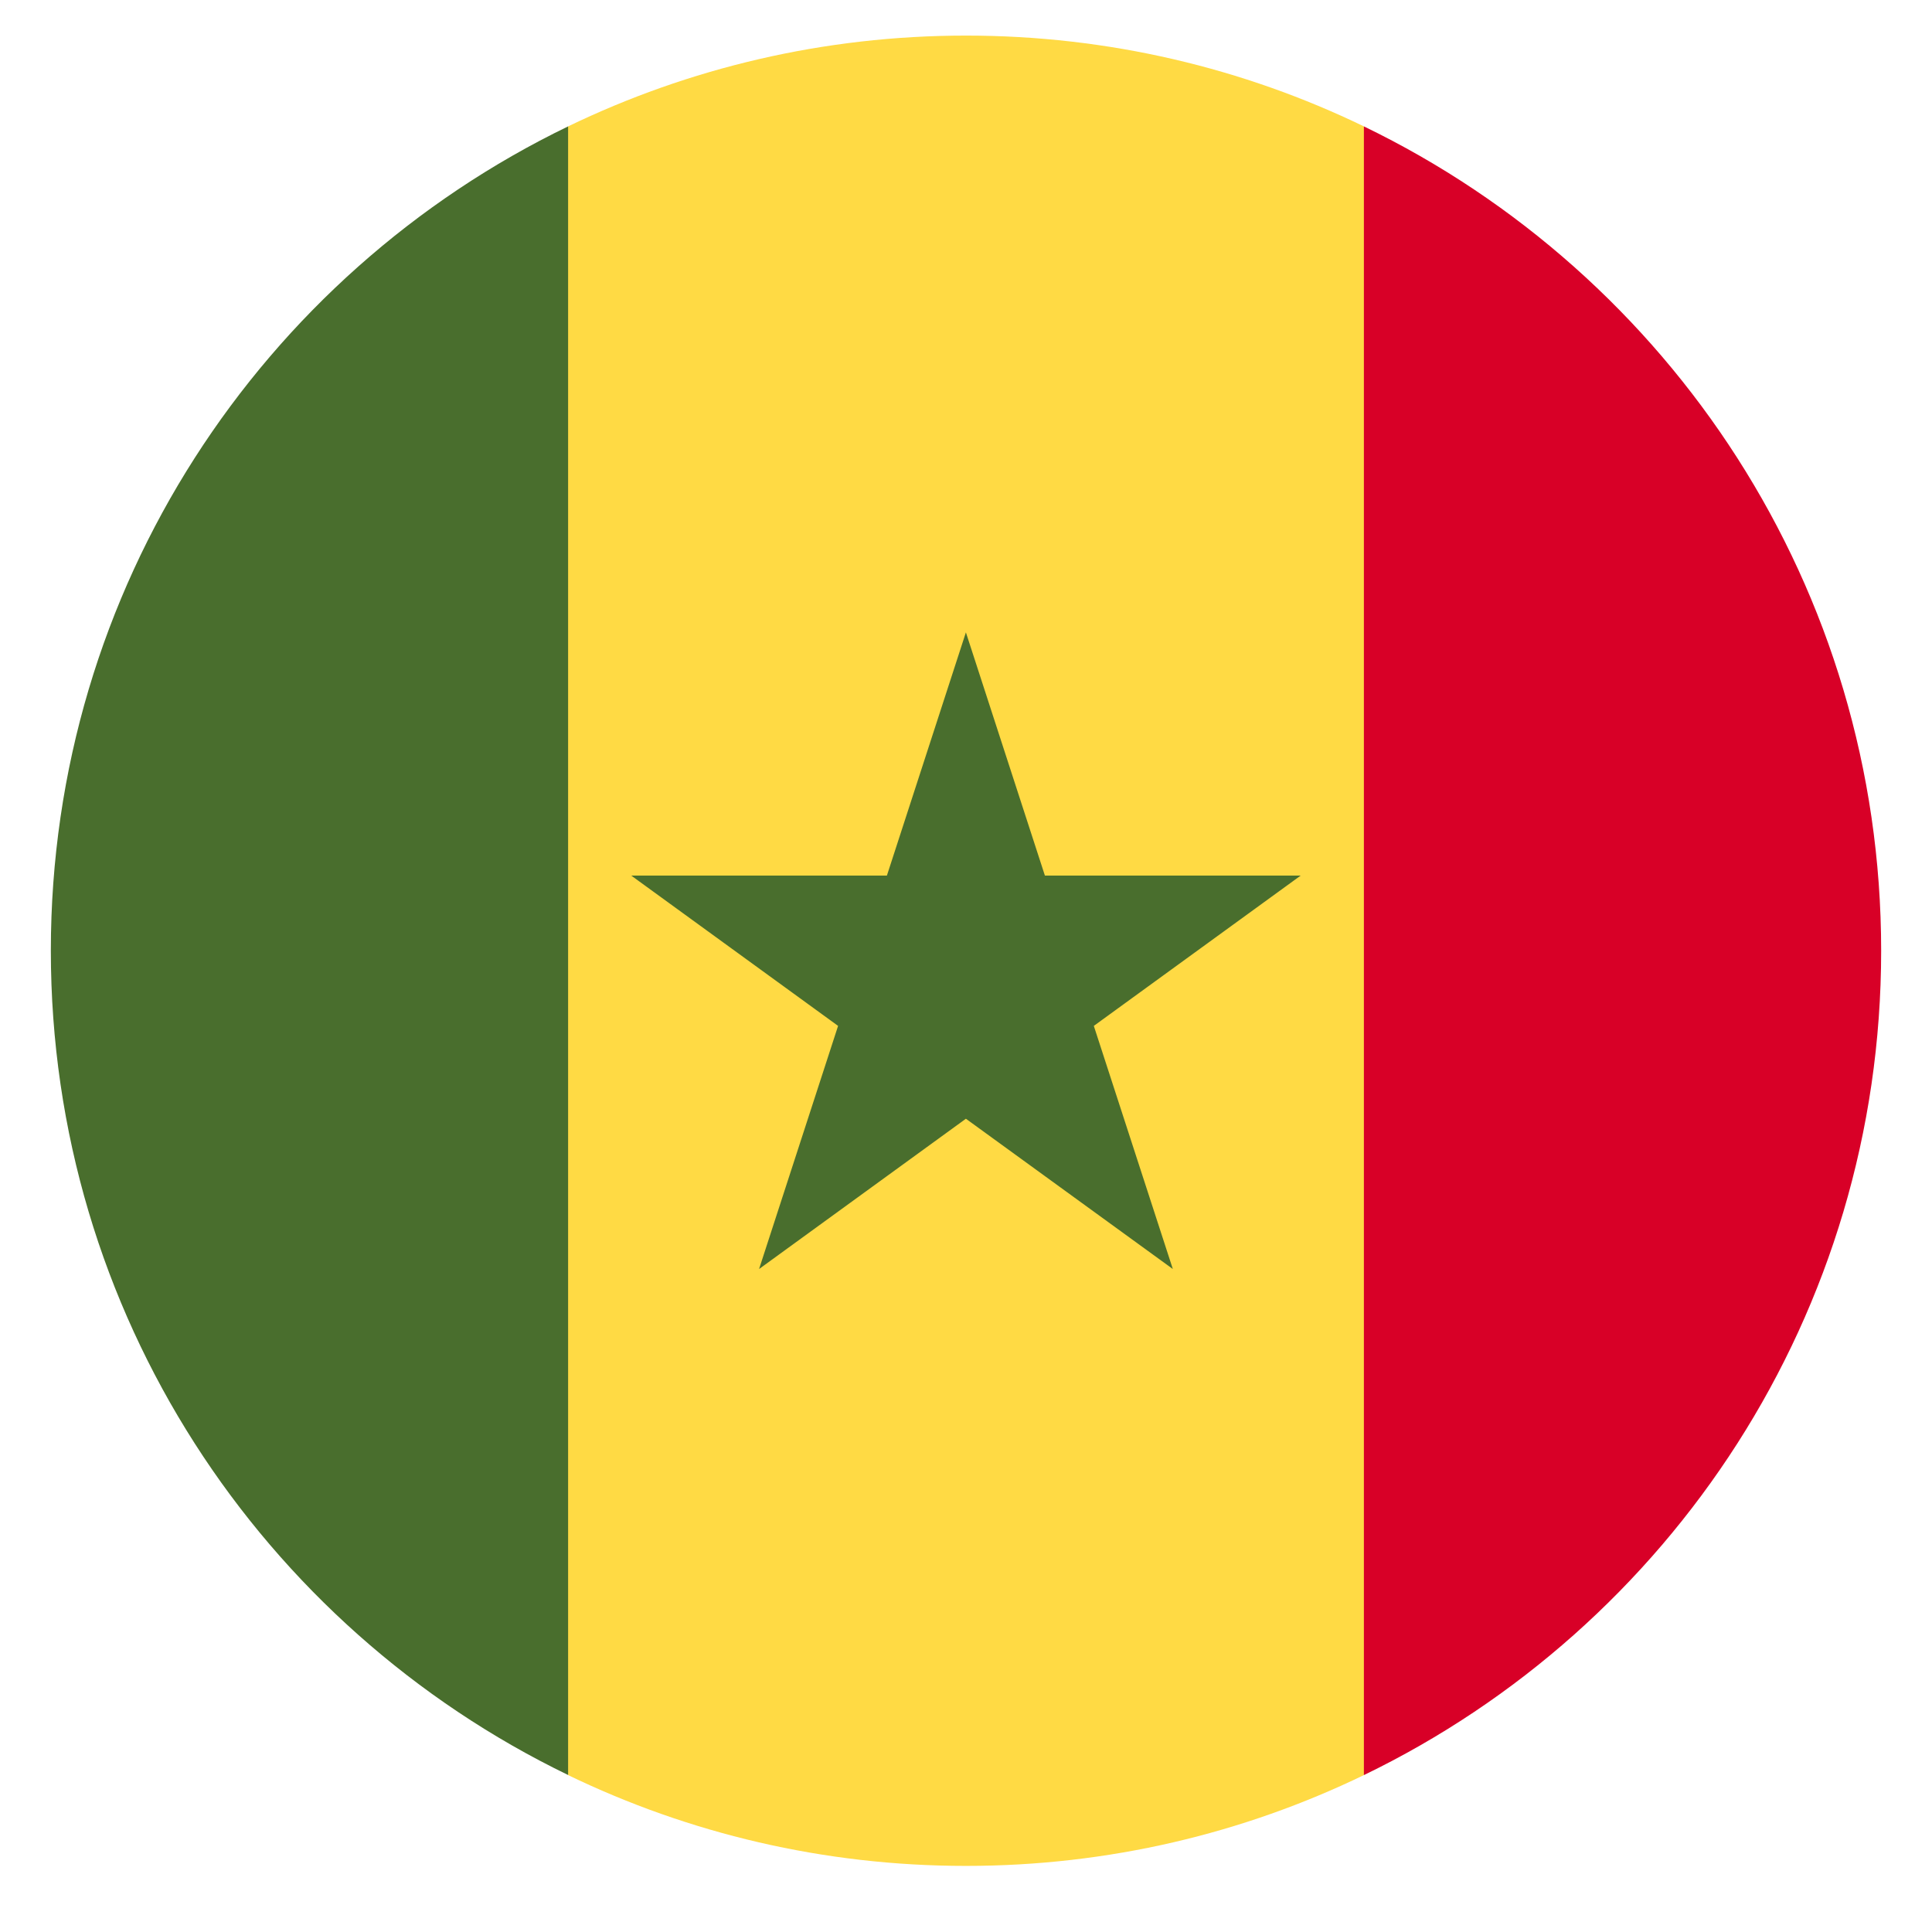
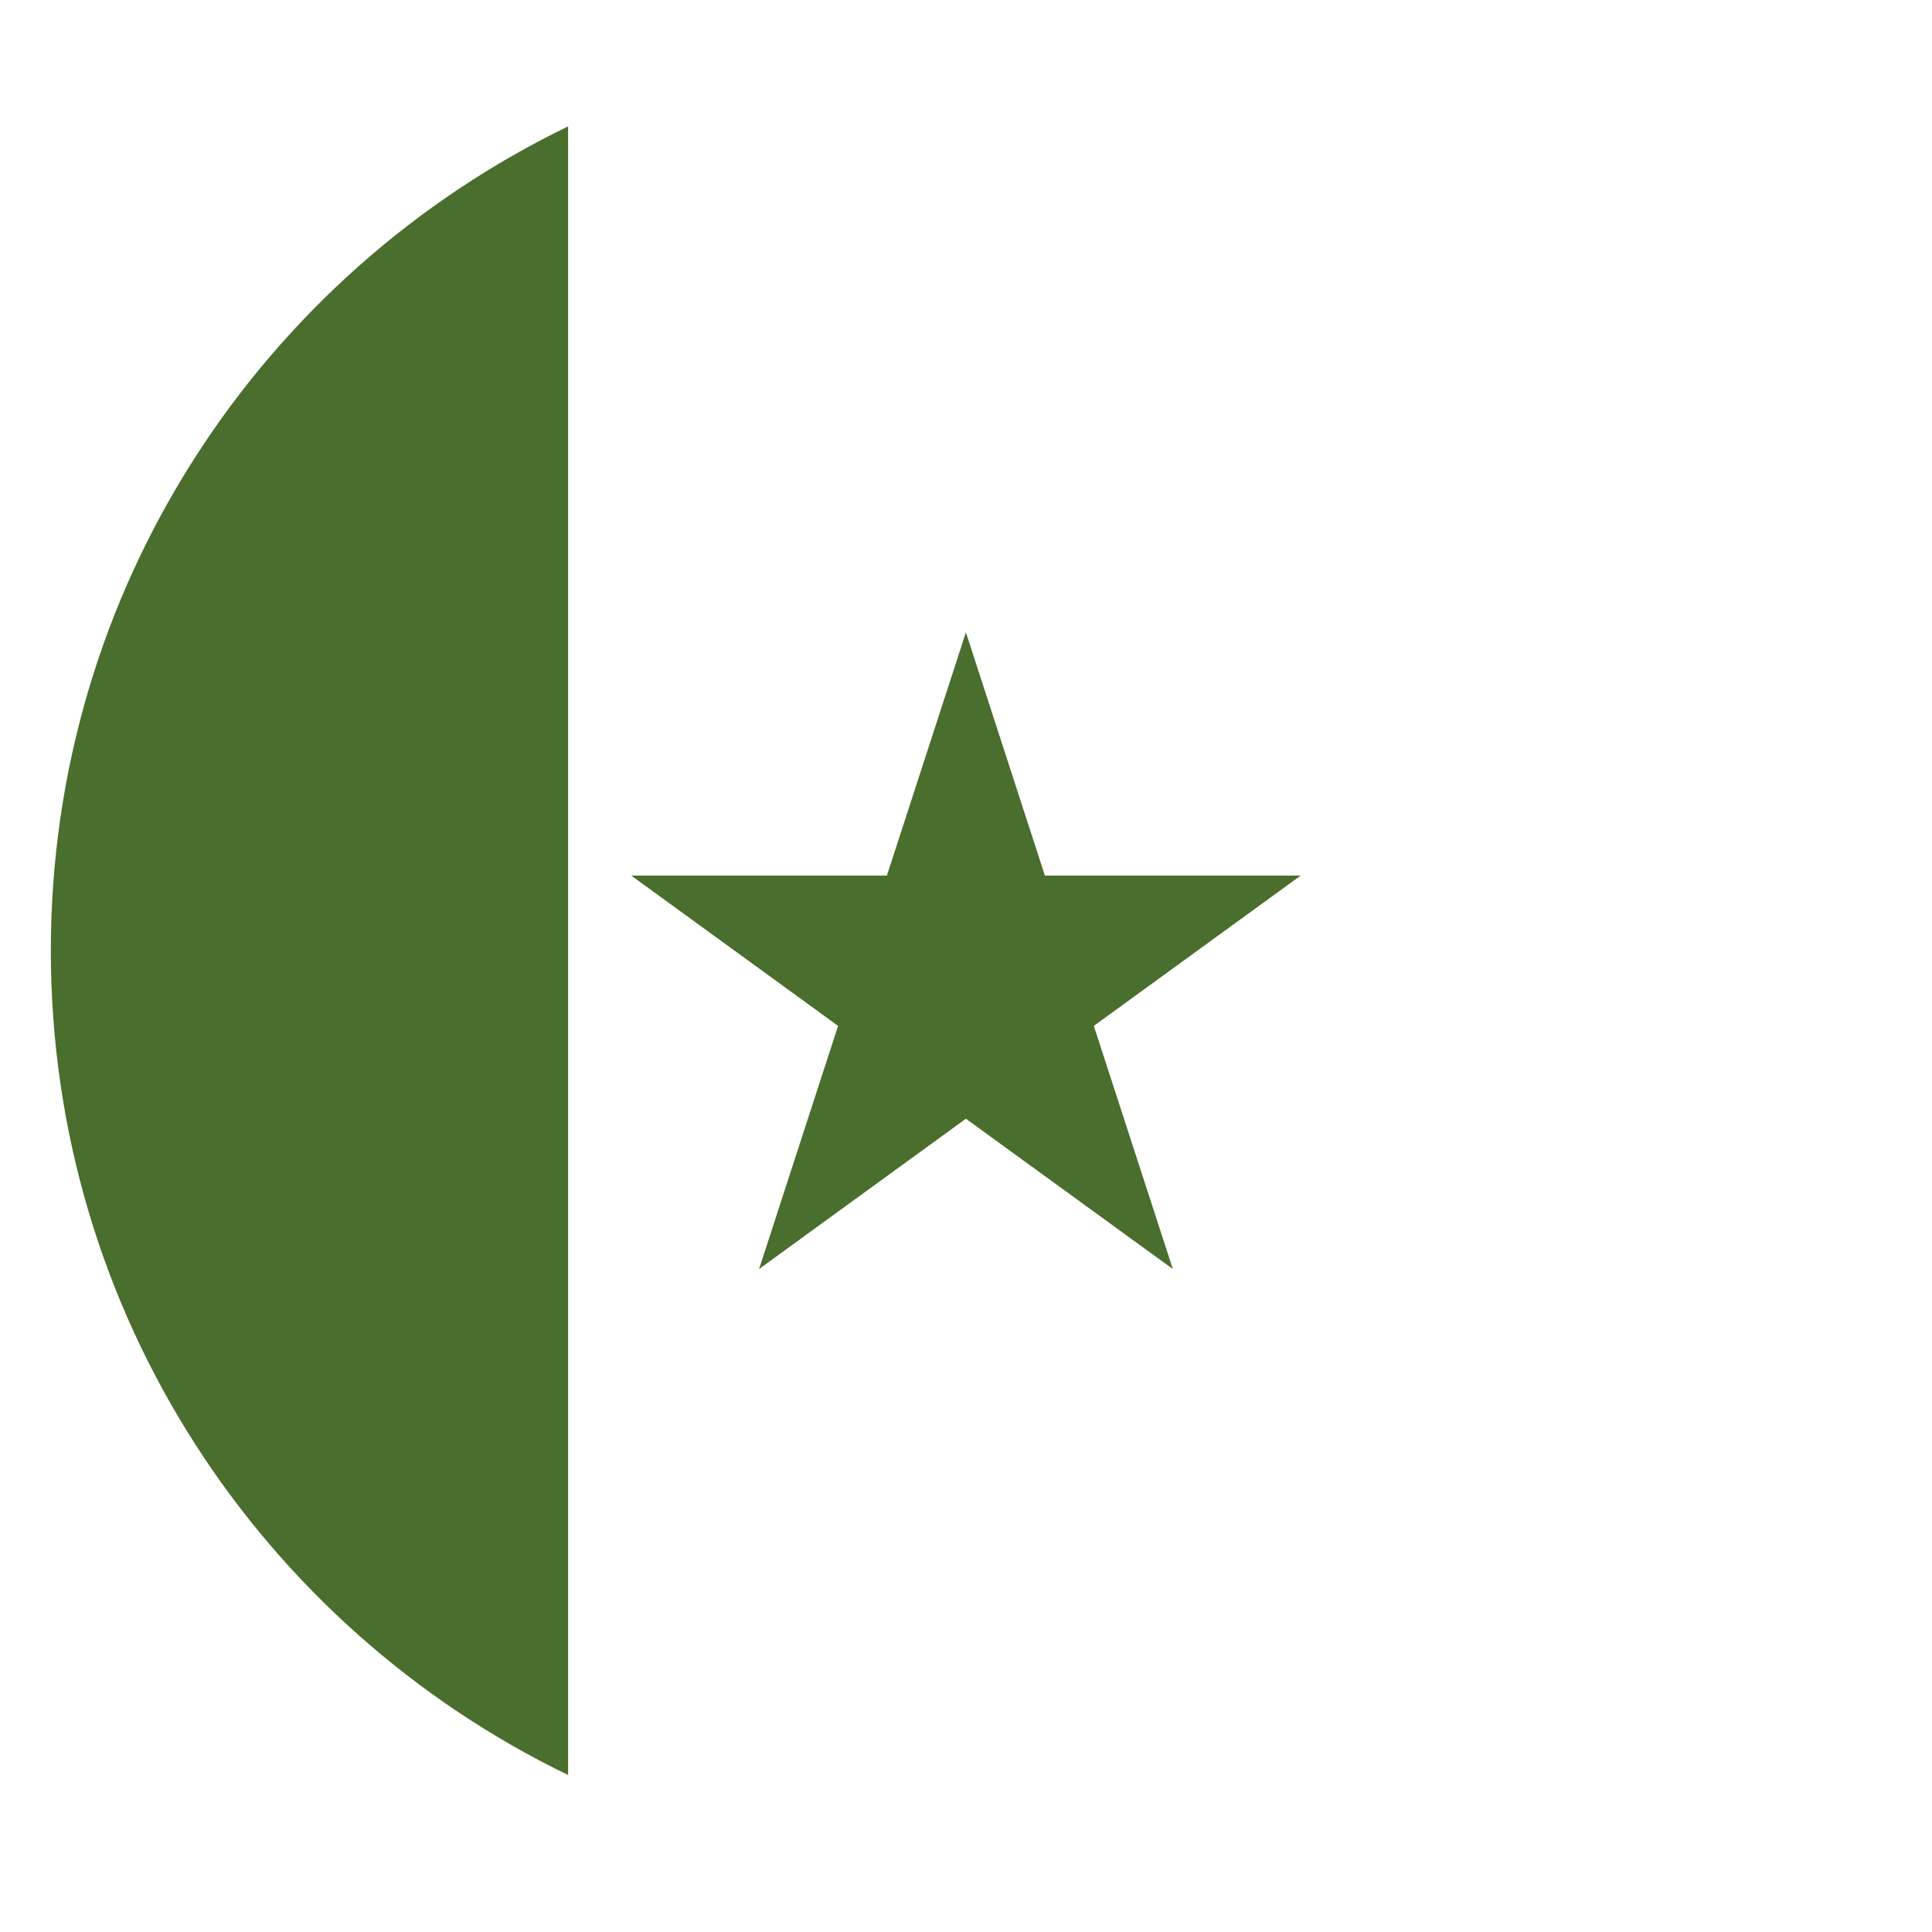
<svg xmlns="http://www.w3.org/2000/svg" width="19" height="19" viewBox="0 0 19 19" fill="none">
  <g clip-path="url(#clip0_6_21707)">
-     <path d="M13.413 1.243C12.23 0.671 10.903 0.35 9.5 0.35C8.098 0.35 6.771 0.671 5.587 1.243L4.805 9.35L5.587 17.457C6.771 18.029 8.098 18.35 9.5 18.35C10.903 18.35 12.23 18.029 13.413 17.457L14.196 9.35L13.413 1.243Z" fill="#FFDA44" />
    <path d="M9.499 6.219L10.276 8.611H12.791L10.757 10.089L11.534 12.48L9.499 11.002L7.465 12.48L8.242 10.089L6.208 8.611H8.722L9.499 6.219Z" fill="#496E2D" />
    <path d="M5.587 1.243C2.577 2.699 0.5 5.781 0.5 9.349C0.5 12.918 2.577 16 5.587 17.456V1.243Z" fill="#496E2D" />
-     <path d="M13.413 1.243V17.457C16.424 16.001 18.5 12.918 18.5 9.35C18.5 5.782 16.424 2.699 13.413 1.243Z" fill="#D80027" />
  </g>
  <defs>
    <clipPath id="clip0_6_21707">
      <rect width="18" height="18" fill="white" transform="translate(0.5 0.35)" />
    </clipPath>
  </defs>
</svg>